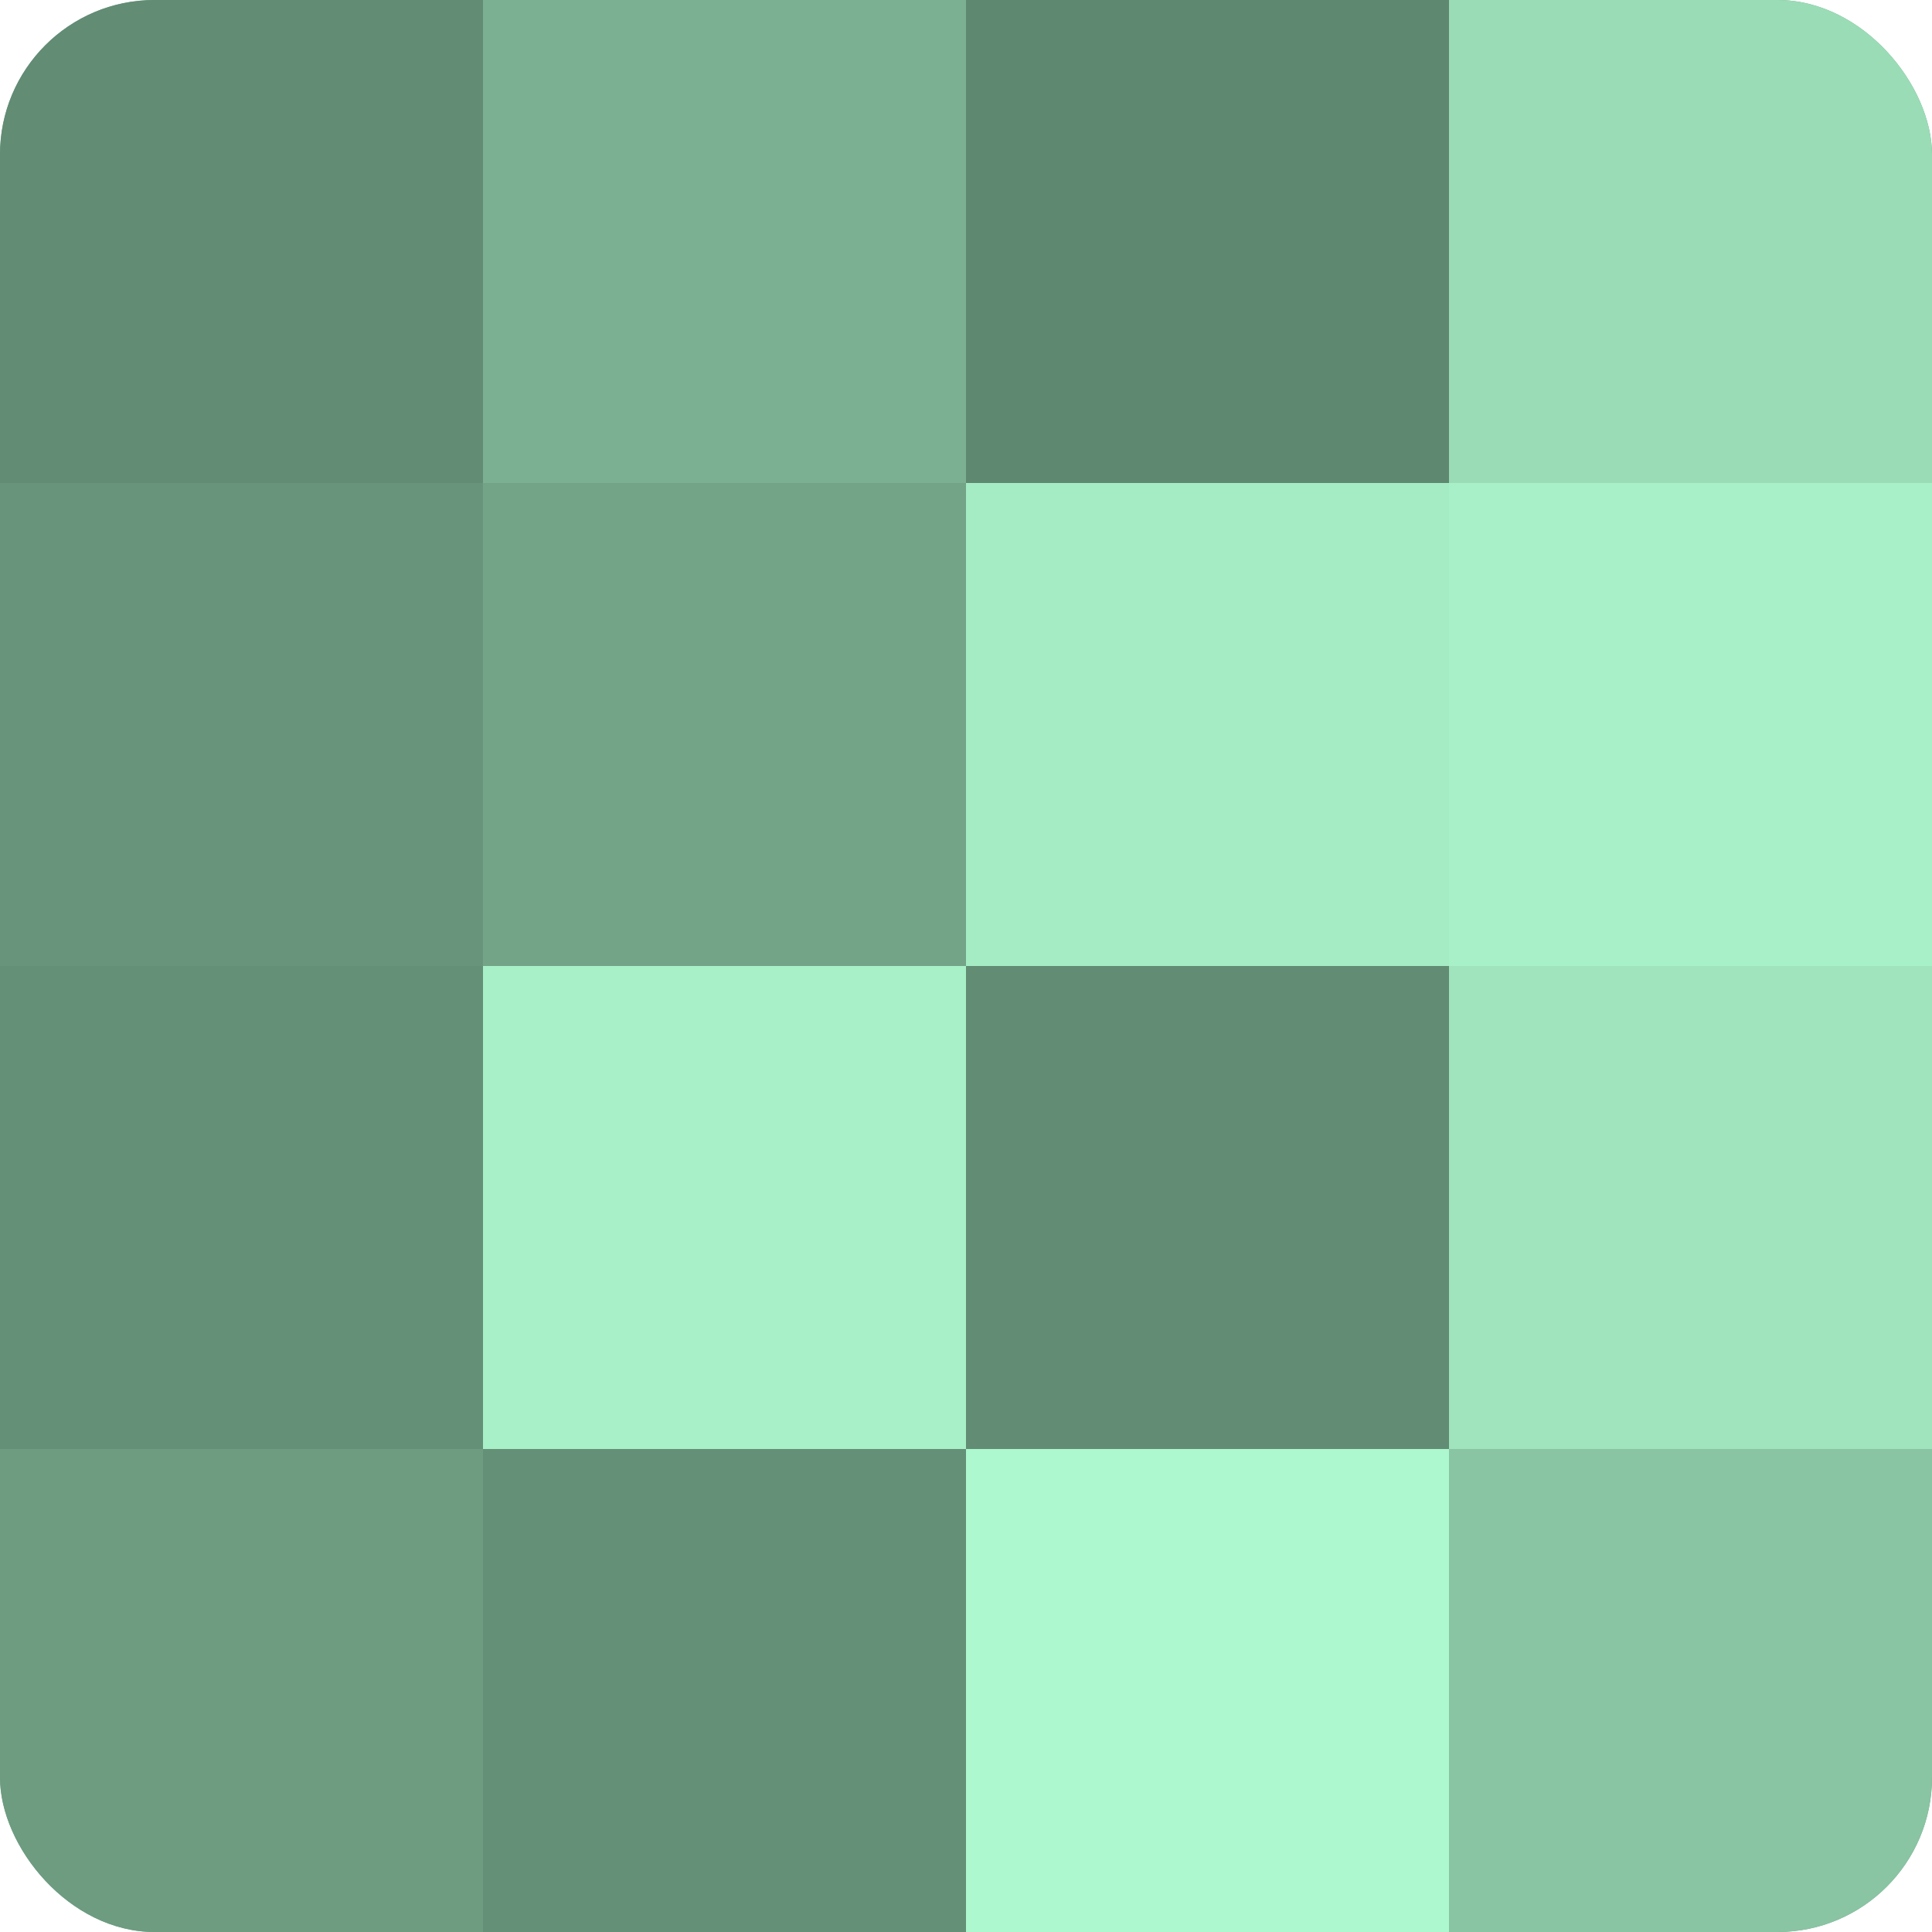
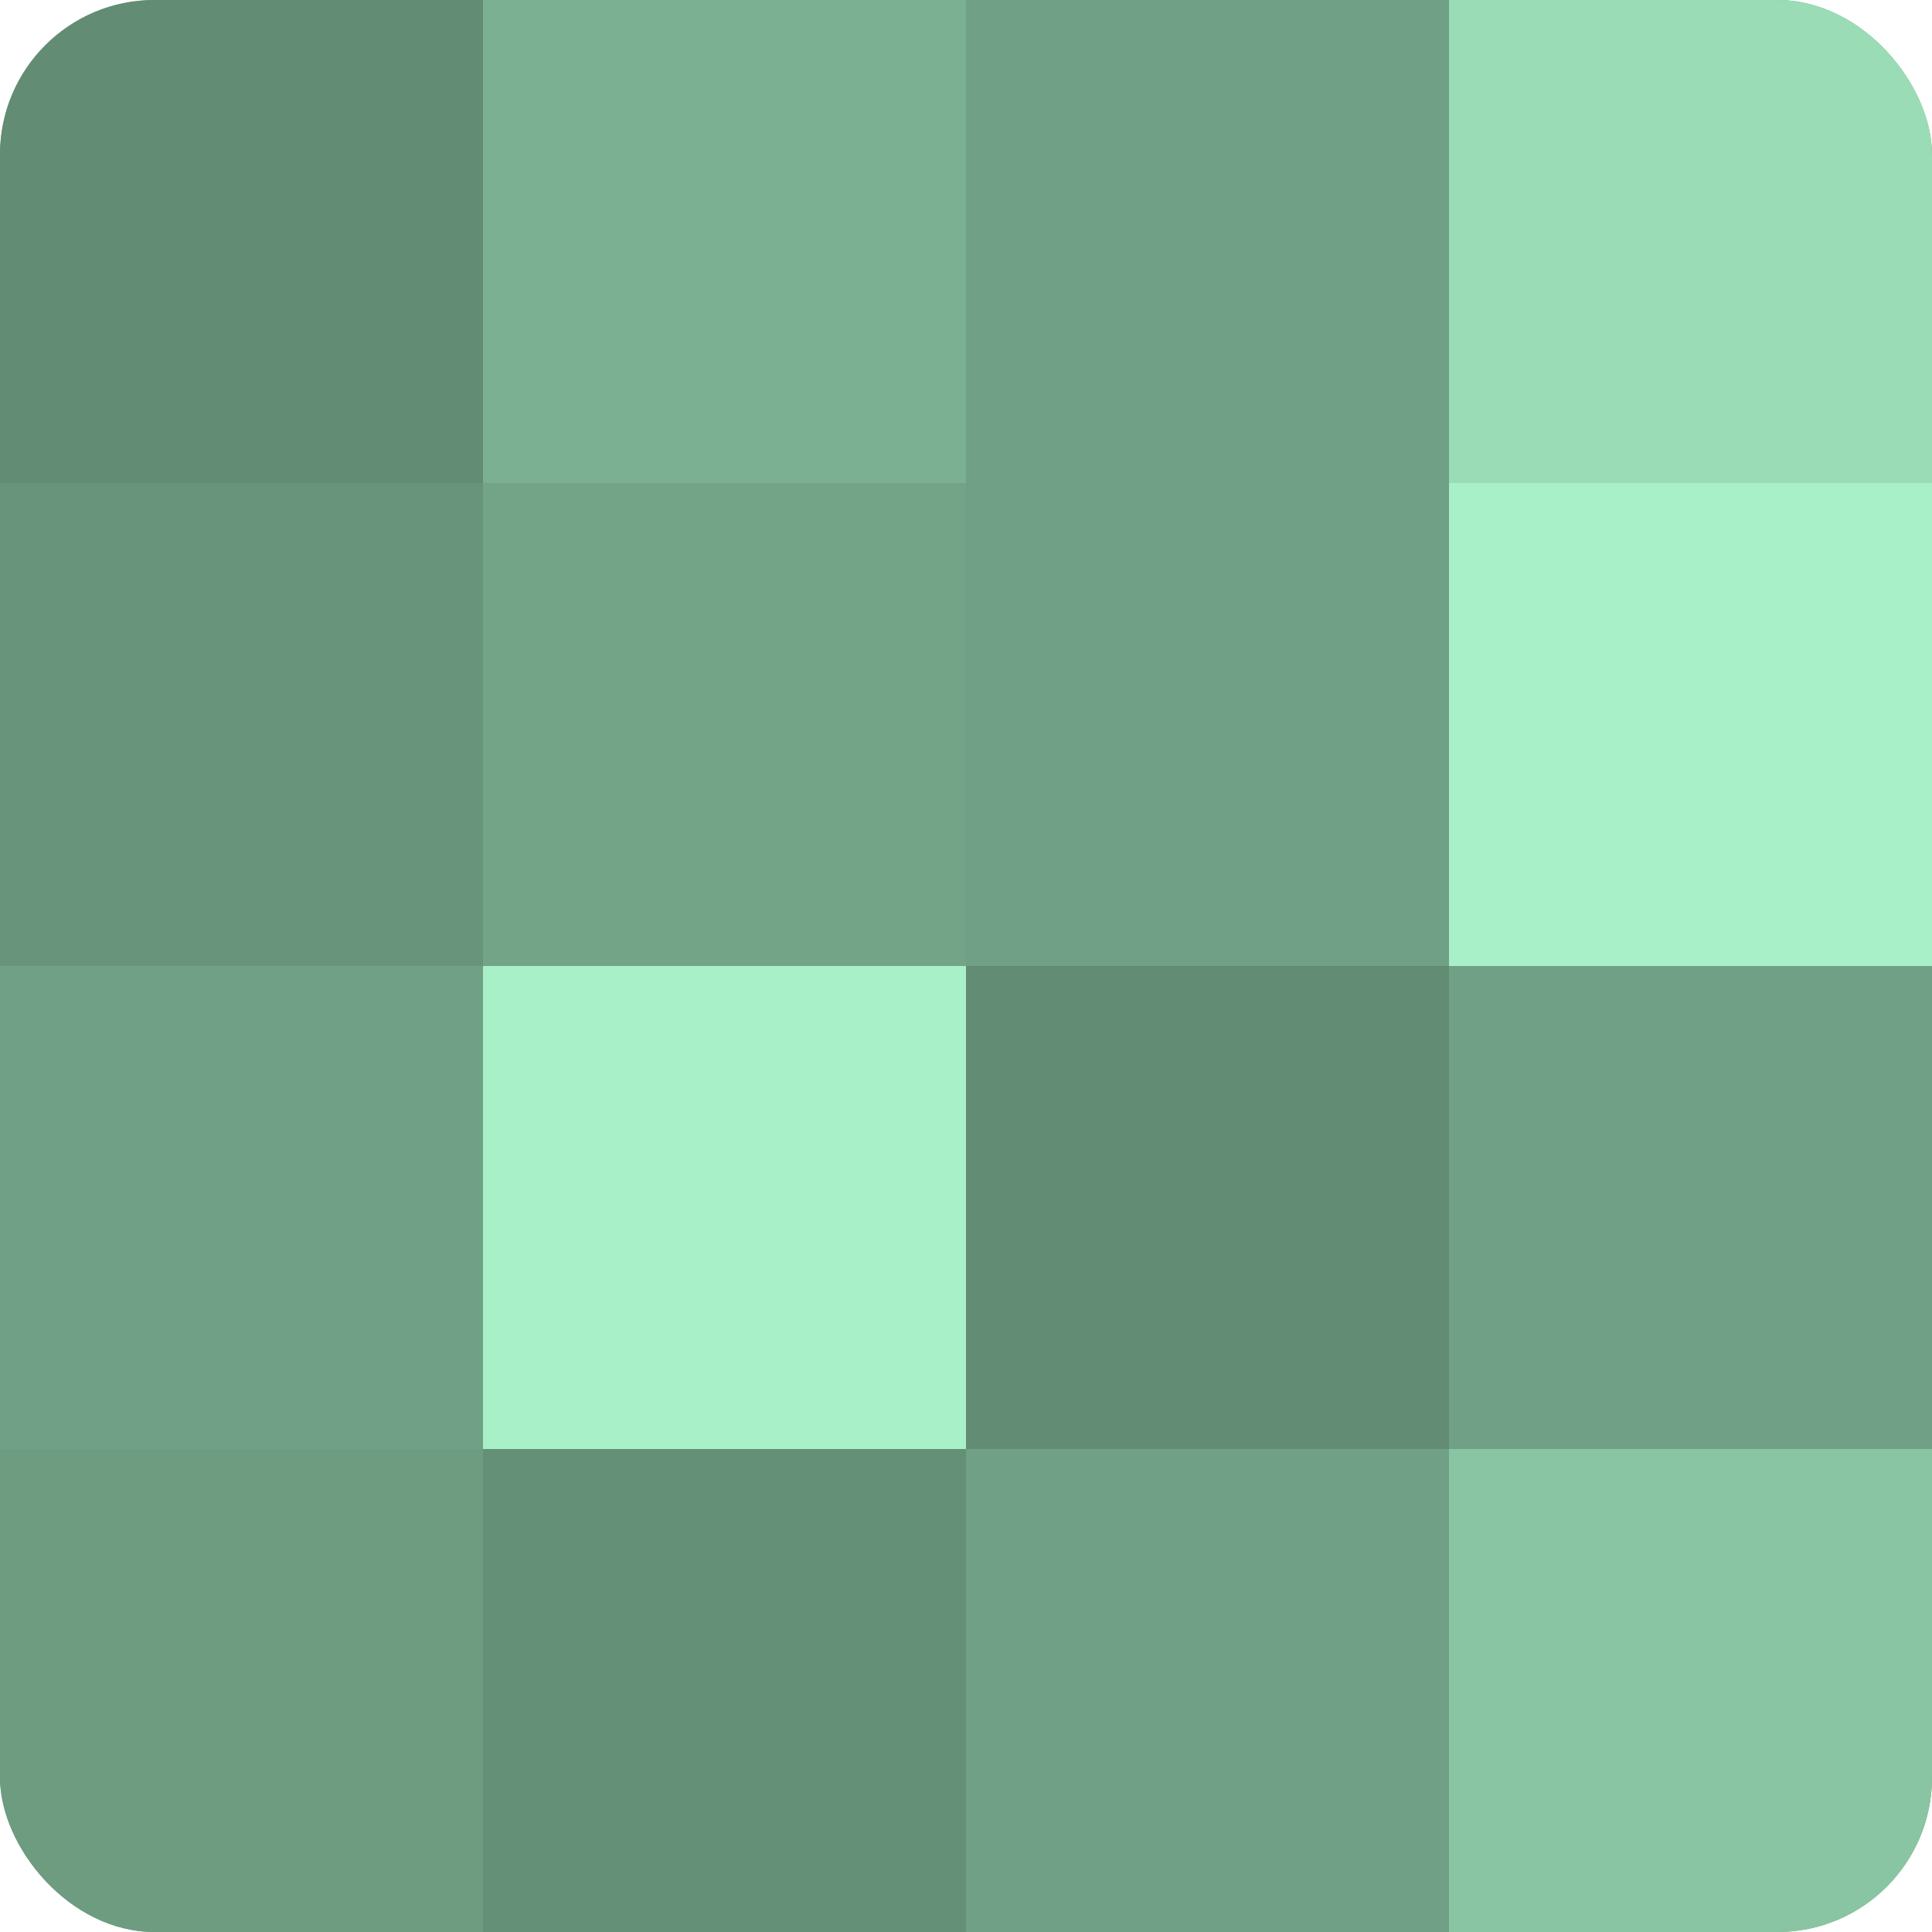
<svg xmlns="http://www.w3.org/2000/svg" width="80" height="80" viewBox="0 0 100 100" preserveAspectRatio="xMidYMid meet">
  <defs>
    <clipPath id="c" width="100" height="100">
      <rect width="100" height="100" rx="8" ry="8" />
    </clipPath>
  </defs>
  <g clip-path="url(#c)">
    <rect width="100" height="100" fill="#70a085" />
    <rect width="25" height="25" fill="#628c74" />
    <rect y="25" width="25" height="25" fill="#68947b" />
-     <rect y="50" width="25" height="25" fill="#659078" />
    <rect y="75" width="25" height="25" fill="#6d9c81" />
    <rect x="25" width="25" height="25" fill="#7bb092" />
    <rect x="25" y="25" width="25" height="25" fill="#73a488" />
    <rect x="25" y="50" width="25" height="25" fill="#a8f0c7" />
    <rect x="25" y="75" width="25" height="25" fill="#659078" />
-     <rect x="50" width="25" height="25" fill="#5f8871" />
-     <rect x="50" y="25" width="25" height="25" fill="#a5ecc4" />
    <rect x="50" y="50" width="25" height="25" fill="#628c74" />
-     <rect x="50" y="75" width="25" height="25" fill="#adf8ce" />
    <rect x="75" width="25" height="25" fill="#9adcb6" />
    <rect x="75" y="25" width="25" height="25" fill="#a8f0c7" />
-     <rect x="75" y="50" width="25" height="25" fill="#9fe4bd" />
    <rect x="75" y="75" width="25" height="25" fill="#89c4a3" />
  </g>
</svg>